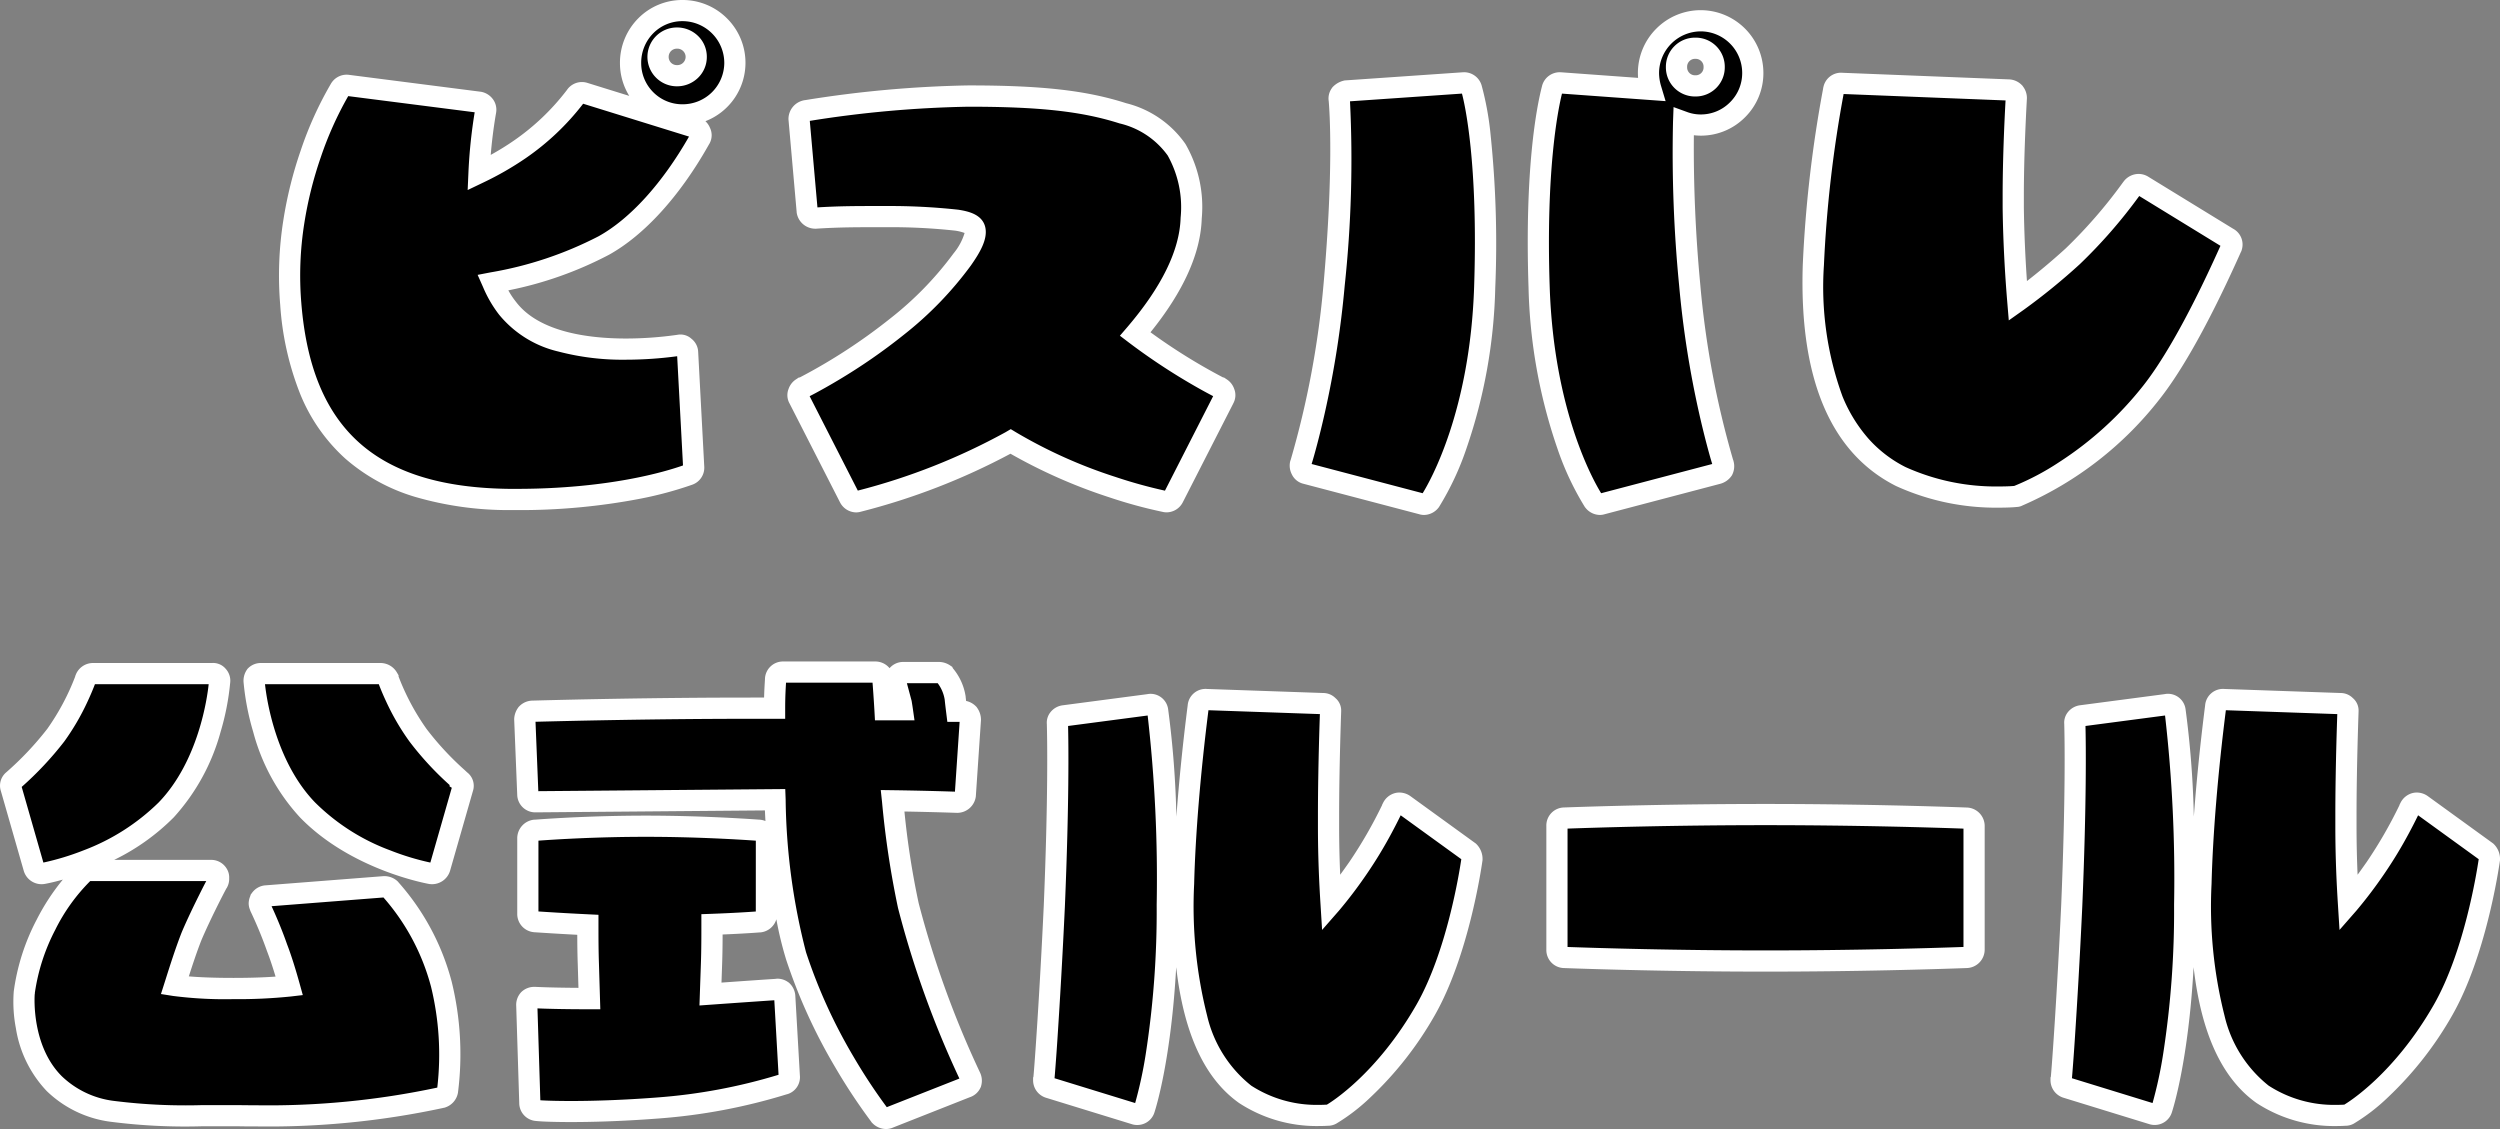
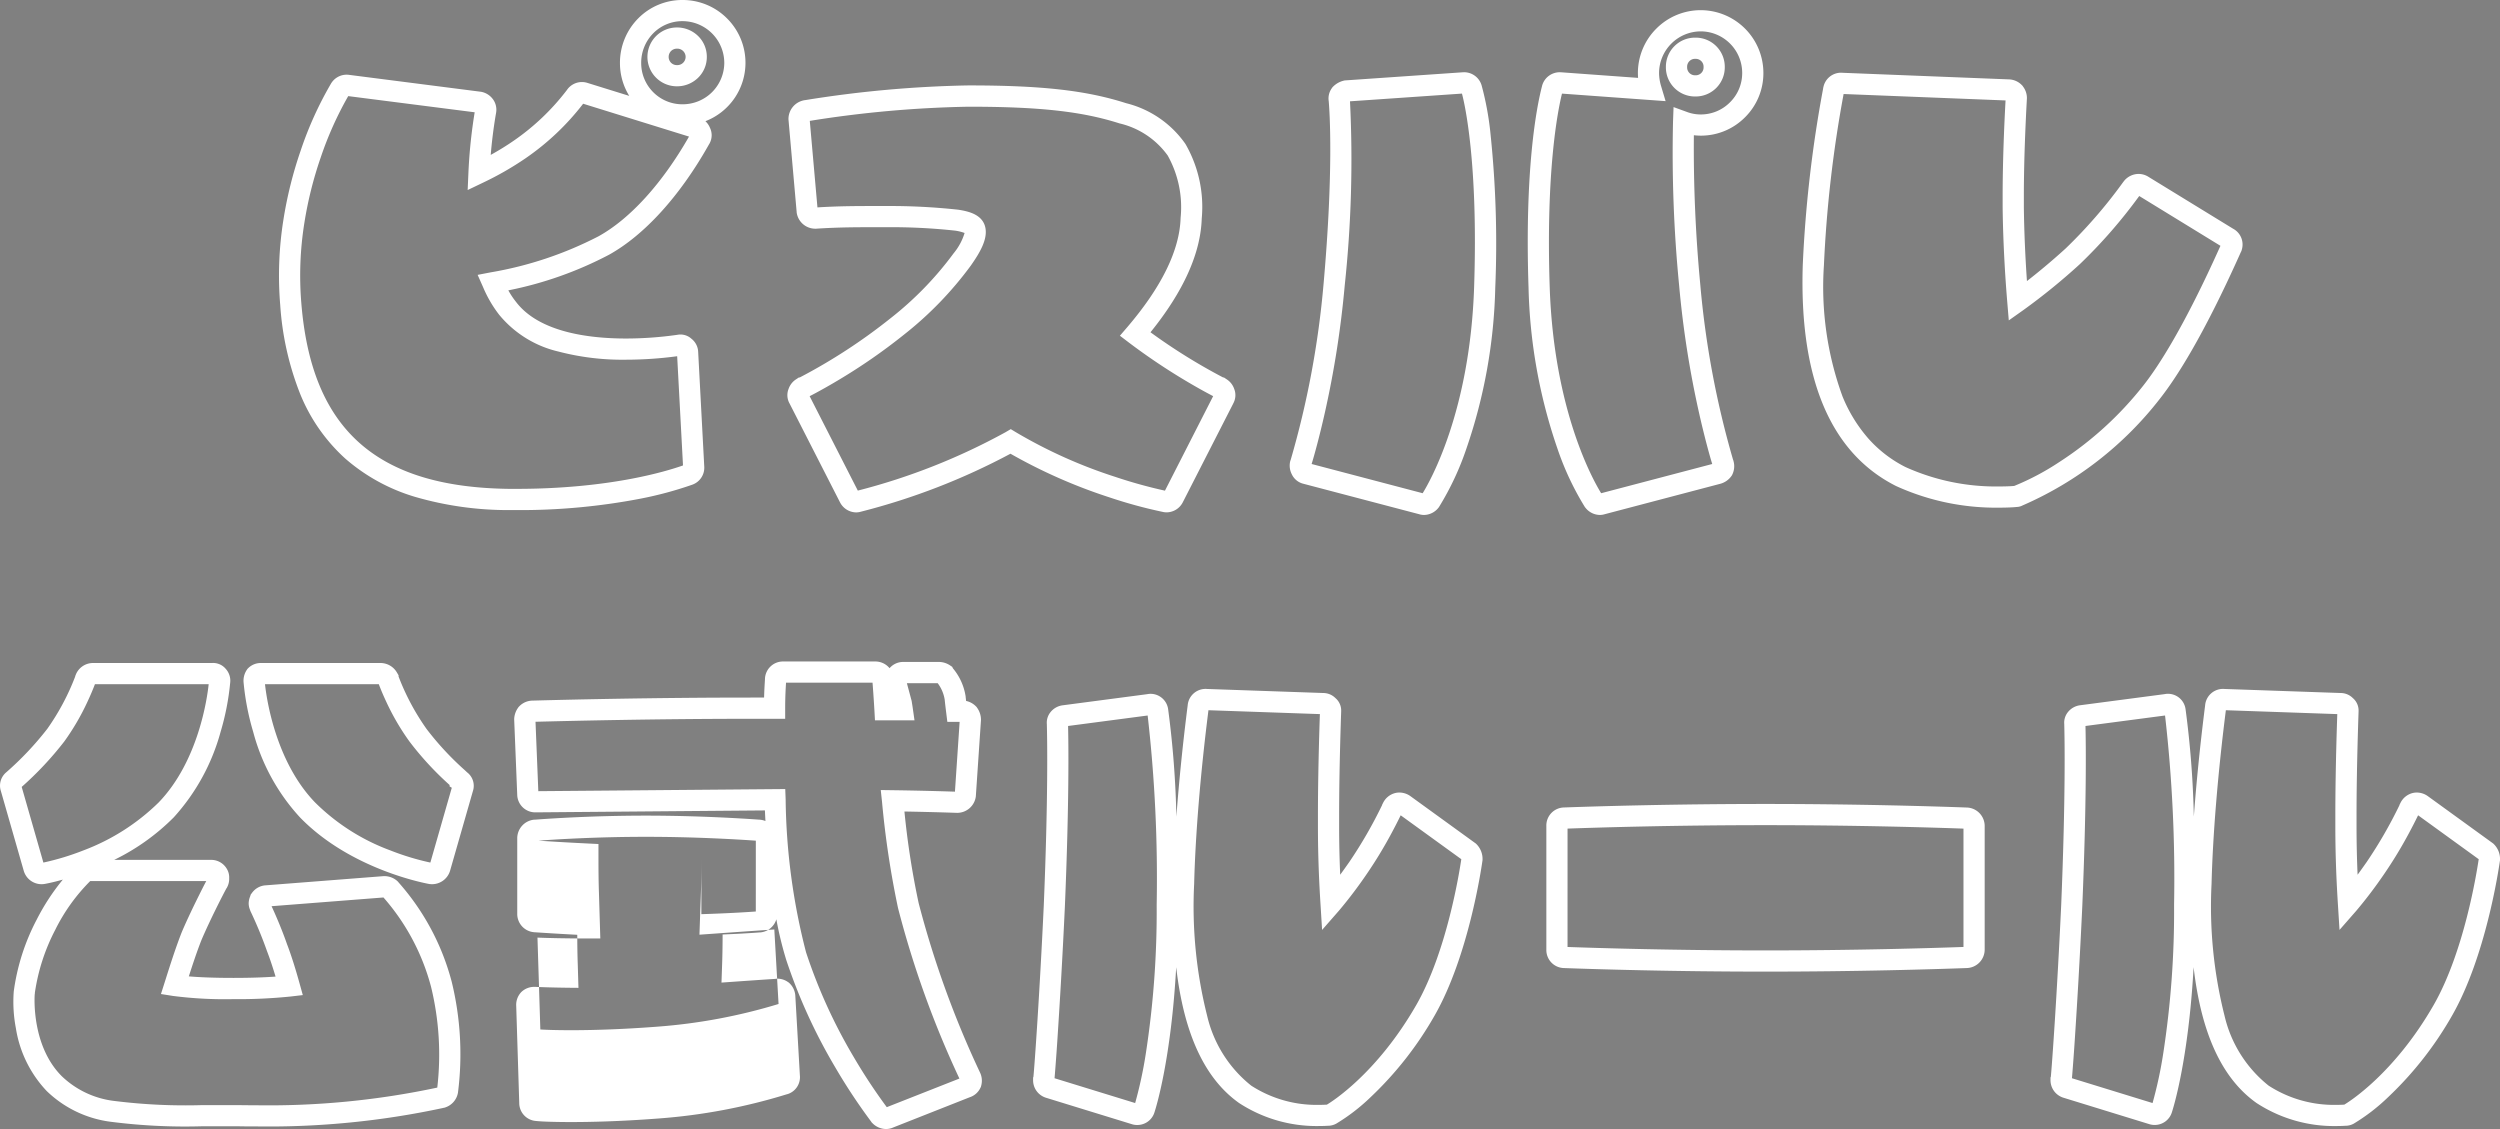
<svg xmlns="http://www.w3.org/2000/svg" width="235.895" height="106.531" viewBox="0 0 235.895 106.531">
  <rect x="0" y="0" width="235.895" height="106.531" fill="#808080" stroke="none" />
  <g transform="translate(4967.59 -4778.851)">
-     <path d="M-52.944-30.72l-10.512-3.264a.707.707,0,0,0-.816.288,22.713,22.713,0,0,1-5.28,5.04,28.188,28.188,0,0,1-3.84,2.208,47.158,47.158,0,0,1,.624-5.808.667.667,0,0,0-.1-.528.787.787,0,0,0-.528-.336L-85.776-34.7a.714.714,0,0,0-.72.336,36.037,36.037,0,0,0-4.656,20.3c1.008,12.432,7.584,18.288,20.64,18.432,10.752.1,16.656-2.256,16.944-2.352a.7.7,0,0,0,.432-.72l-.576-10.8A.663.663,0,0,0-54-10.032a.542.542,0,0,0-.528-.144c-.144,0-12,2.016-16.176-3.5a10.81,10.81,0,0,1-1.392-2.4,36.642,36.642,0,0,0,10.464-3.5c5.376-2.976,8.928-9.84,9.12-10.128a.612.612,0,0,0,0-.576A.645.645,0,0,0-52.944-30.72Zm-1.248-11.04a4.9,4.9,0,0,0-4.9,4.944,4.886,4.886,0,0,0,4.9,4.9,4.927,4.927,0,0,0,4.944-4.9A4.937,4.937,0,0,0-54.192-41.76Zm-.528,6.144A1.772,1.772,0,0,1-56.5-37.392a1.772,1.772,0,0,1,1.776-1.776A1.783,1.783,0,0,1-52.9-37.392,1.783,1.783,0,0,1-54.72-35.616Zm51.648,29.9a.766.766,0,0,0-.336-.432,54.343,54.343,0,0,1-8.064-5.088c3.408-3.984,5.184-7.68,5.28-10.944.192-5.472-1.728-8.448-6.432-9.888-3.744-1.2-7.824-1.632-14.592-1.632A108.82,108.82,0,0,0-42.576-32.3a.81.81,0,0,0-.624.768l.768,8.688a.776.776,0,0,0,.768.672c2.16-.144,3.984-.144,5.76-.144h.912a56.818,56.818,0,0,1,6.672.336c1.152.192,1.632.432,1.728.912.144.72-.528,1.824-1.2,2.784a32.56,32.56,0,0,1-6.144,6.336,52.4,52.4,0,0,1-8.976,5.808.766.766,0,0,0-.336.432.618.618,0,0,0,.048.576l4.752,9.312a.706.706,0,0,0,.816.384A60.959,60.959,0,0,0-23.232-1.1,50.635,50.635,0,0,0-8.688,4.56a.712.712,0,0,0,.816-.384L-3.12-5.136A.618.618,0,0,0-3.072-5.712ZM19.536-34.944l-11.088.768a1.144,1.144,0,0,0-.528.288.687.687,0,0,0-.144.528c0,.048.576,5.568-.48,17.472a85.877,85.877,0,0,1-3.168,16.9.826.826,0,0,0,.1.576.636.636,0,0,0,.432.336L15.6,4.8a.709.709,0,0,0,.768-.288c.192-.288,4.7-7.152,5.136-20.16s-1.152-18.528-1.248-18.768A.721.721,0,0,0,19.536-34.944ZM41.9-30.96a4.917,4.917,0,0,0,4.9-4.9A4.927,4.927,0,0,0,41.9-40.8a4.937,4.937,0,0,0-4.944,4.944,5.41,5.41,0,0,0,.24,1.536l-8.592-.624a.721.721,0,0,0-.72.528c-.048.24-1.68,5.76-1.248,18.768s4.944,19.872,5.136,20.16a.709.709,0,0,0,.768.288L43.488,1.92a.88.88,0,0,0,.48-.336.8.8,0,0,0,.048-.576,85.877,85.877,0,0,1-3.168-16.9,127.922,127.922,0,0,1-.576-15.36A4.674,4.674,0,0,0,41.9-30.96Zm-.528-7.248a1.742,1.742,0,0,1,1.776,1.776,1.742,1.742,0,0,1-1.776,1.776A1.742,1.742,0,0,1,39.6-36.432,1.742,1.742,0,0,1,41.376-38.208ZM91.632-20.3l-8.064-4.944a.744.744,0,0,0-.96.192,51.652,51.652,0,0,1-5.616,6.48,58.238,58.238,0,0,1-5.184,4.224c-.144-1.728-.384-5.04-.432-8.832V-24.24c0-4.56.288-9.216.288-9.264v-.048a.853.853,0,0,0-.192-.48.771.771,0,0,0-.528-.24L55.2-34.9a.69.69,0,0,0-.768.576,120.316,120.316,0,0,0-1.92,16.56C52.176-7.392,54.96-.72,60.768,2.208,65.424,4.56,71.376,4.128,71.616,4.08a.289.289,0,0,0,.192-.048A31.924,31.924,0,0,0,84.432-5.76c3.6-4.56,7.344-13.3,7.536-13.68A.7.7,0,0,0,91.632-20.3ZM-81.792,41.1a.838.838,0,0,0-.576-.192l-11.088.864a.732.732,0,0,0-.576.336,1.13,1.13,0,0,0-.1.384,1.221,1.221,0,0,0,.1.336,40.028,40.028,0,0,1,1.584,3.84c.48,1.248.912,2.736,1.152,3.6a45.68,45.68,0,0,1-5.28.24,39.014,39.014,0,0,1-5.52-.288c.336-1.056.96-3.072,1.584-4.656.96-2.256,2.448-5.088,2.5-5.136a.817.817,0,0,0,.048-.336.577.577,0,0,0-.1-.384.689.689,0,0,0-.624-.336H-110.16a.811.811,0,0,0-.48.144,17.913,17.913,0,0,0-3.6,4.944A19.15,19.15,0,0,0-116.3,50.9c-.048.24-.384,5.376,2.832,8.592,2.928,2.976,7.344,3.024,13.968,3.024h3.36c12.048.192,18.96-1.68,19.248-1.728a.783.783,0,0,0,.528-.624,27.551,27.551,0,0,0-.576-10.032A22.048,22.048,0,0,0-81.792,41.1Zm-32.784-1.44c.288-.048,7.1-1.3,11.664-6,4.416-4.56,5.04-11.808,5.04-12.1a.66.66,0,0,0-.192-.576.6.6,0,0,0-.528-.192h-11.232a.753.753,0,0,0-.672.432,22.681,22.681,0,0,1-2.832,5.376,30.835,30.835,0,0,1-4.032,4.272.644.644,0,0,0-.192.72l2.16,7.536A.747.747,0,0,0-114.576,39.664Zm39.408-8.784a32.019,32.019,0,0,1-3.984-4.272,22.681,22.681,0,0,1-2.832-5.376.813.813,0,0,0-.672-.432h-11.28a.722.722,0,0,0-.528.192.8.8,0,0,0-.144.576c0,.288.624,7.536,5.04,12.1,4.56,4.7,11.376,5.952,11.664,6a.78.78,0,0,0,.816-.528l2.16-7.536A.6.6,0,0,0-75.168,30.88Zm48.144,27.984A91.657,91.657,0,0,1-32.88,42.688,89.037,89.037,0,0,1-34.368,32.8c3.408.048,6.048.144,6.1.144a.776.776,0,0,0,.768-.672l.48-7.152a1.007,1.007,0,0,0-.192-.528.771.771,0,0,0-.528-.24h-.576c-.048-.384-.1-.816-.144-1.248a4.424,4.424,0,0,0-1.056-2.256A.926.926,0,0,0-30,20.7h-3.36a.684.684,0,0,0-.576.288.692.692,0,0,0-.144.624l.528,1.968s.048.288.1.624h-1.632c-.1-1.728-.192-2.832-.192-2.88a.7.7,0,0,0-.72-.672h-8.688a.7.7,0,0,0-.72.672c0,.192-.1,1.2-.1,2.736h-2.208c-10.944,0-20.544.288-20.64.288a.771.771,0,0,0-.528.24,1.007,1.007,0,0,0-.192.528l.288,7.1a.7.7,0,0,0,.72.672l22.608-.192c.192,5.04.72,10.656,1.968,14.688a54.224,54.224,0,0,0,7.92,15.12.749.749,0,0,0,.864.192l7.3-2.88a.681.681,0,0,0,.432-.384A.8.8,0,0,0-27.024,58.864Zm-17.76-8.112a.687.687,0,0,0-.528-.144c-.048,0-2.88.192-6.24.432l.1-2.784c.048-1.344.048-2.64.048-3.792,2.688-.1,4.464-.24,4.464-.24a.73.73,0,0,0,.672-.72V36.3a.73.73,0,0,0-.672-.72c-.048,0-4.9-.384-10.7-.384s-10.416.384-10.464.384a.766.766,0,0,0-.672.72v7.2a.73.73,0,0,0,.672.72c.048,0,2.016.144,4.992.288,0,1.152,0,2.4.048,3.744l.1,3.216c-3.456,0-5.136-.1-5.136-.1a.765.765,0,0,0-.576.192.765.765,0,0,0-.192.576l.288,9.216a.686.686,0,0,0,.672.672,80.785,80.785,0,0,0,11.424-.24,52.949,52.949,0,0,0,11.9-2.256.665.665,0,0,0,.48-.72l-.432-7.536A.771.771,0,0,0-44.784,50.752Zm34.608-27.024-8.016,1.056a.683.683,0,0,0-.624.72c0,.1.192,5.568-.288,17.184-.432,9.264-.96,16.368-1.008,16.464a.721.721,0,0,0,.528.72l8.112,2.5a.708.708,0,0,0,.864-.48c.1-.288,2.16-6.72,2.16-19.3S-9.312,24.544-9.36,24.3A.677.677,0,0,0-10.176,23.728ZM20.016,37.6l-6.1-4.416a.72.72,0,0,0-1.1.24,41.849,41.849,0,0,1-3.264,5.712c-1.008,1.44-1.872,2.592-2.544,3.36-.1-1.536-.24-4.08-.24-7.344V34.144c0-4.656.192-9.7.192-9.792a.557.557,0,0,0-.192-.48.667.667,0,0,0-.48-.24l-11.04-.384a.7.7,0,0,0-.768.576c0,.1-1.2,8.832-1.392,16.8C-7.152,51.04-5.232,57.568-1.1,60.5a12.88,12.88,0,0,0,7.872,1.968.682.682,0,0,0,.288-.1c.192-.1,4.9-2.88,8.88-9.84C19.1,46.96,20.256,38.656,20.3,38.32A.977.977,0,0,0,20.016,37.6ZM66.96,34.432c-.1,0-8.448-.336-18.96-.336-10.56,0-18.912.336-19.008.336a.7.7,0,0,0-.672.72V46.864a.7.7,0,0,0,.672.72c.1,0,8.448.336,19.008.336,10.512,0,18.864-.336,18.96-.336a.738.738,0,0,0,.72-.72V35.152A.738.738,0,0,0,66.96,34.432Zm18.864-10.7-8.016,1.056a.683.683,0,0,0-.624.72c0,.1.192,5.568-.288,17.184-.432,9.264-.96,16.368-1.008,16.464a.721.721,0,0,0,.528.72l8.112,2.5a.708.708,0,0,0,.864-.48c.1-.288,2.16-6.72,2.16-19.3S86.688,24.544,86.64,24.3A.677.677,0,0,0,85.824,23.728ZM116.016,37.6l-6.1-4.416a.72.72,0,0,0-1.1.24,41.848,41.848,0,0,1-3.264,5.712c-1.008,1.44-1.872,2.592-2.544,3.36-.1-1.536-.24-4.08-.24-7.344V34.144c0-4.656.192-9.7.192-9.792a.557.557,0,0,0-.192-.48.667.667,0,0,0-.48-.24l-11.04-.384a.7.7,0,0,0-.768.576c0,.1-1.2,8.832-1.392,16.8C88.848,51.04,90.768,57.568,94.9,60.5a12.88,12.88,0,0,0,7.872,1.968.682.682,0,0,0,.288-.1c.192-.1,4.9-2.88,8.88-9.84,3.168-5.568,4.32-13.872,4.368-14.208A.977.977,0,0,0,116.016,37.6Z" transform="translate(-4849 4821.611)" />
-     <path d="M-54.192-42.76a5.907,5.907,0,0,1,4.205,1.739,5.907,5.907,0,0,1,1.739,4.205,5.907,5.907,0,0,1-3.78,5.492,1.785,1.785,0,0,1,.43.628,1.607,1.607,0,0,1-.019,1.431l-.028.056-.026.039c-.017.029-.045.078-.083.146-2.714,4.8-6.05,8.464-9.393,10.314a35.078,35.078,0,0,1-9.478,3.348,7.651,7.651,0,0,0,.7,1.056l.017.021c2.168,2.865,6.849,3.467,10.394,3.467a34.533,34.533,0,0,0,4.721-.333l.1-.014a1.585,1.585,0,0,1,.309-.031,1.533,1.533,0,0,1,1.038.4,1.654,1.654,0,0,1,.635,1.253L-52.136,1.3a1.7,1.7,0,0,1-1.111,1.667h0l-.053.019A34.635,34.635,0,0,1-58.143,4.29a59.969,59.969,0,0,1-11.73,1.081l-.648,0A31.435,31.435,0,0,1-79.4,4.131,17.667,17.667,0,0,1-86.016.506a16.662,16.662,0,0,1-4.244-6.08,27.657,27.657,0,0,1-1.889-8.41,33.515,33.515,0,0,1,.3-8.031,38.228,38.228,0,0,1,1.632-6.541,33.734,33.734,0,0,1,2.871-6.335,1.719,1.719,0,0,1,1.461-.822,1.682,1.682,0,0,1,.253.019L-73.2-34.1a1.779,1.779,0,0,1,1.132.717l.032.045a1.669,1.669,0,0,1,.248,1.265c0,.031-.011.067-.019.112-.24,1.416-.388,2.724-.479,3.818.76-.421,1.483-.867,2.162-1.335a22.015,22.015,0,0,0,5.025-4.786,1.713,1.713,0,0,1,1.417-.755,1.7,1.7,0,0,1,.526.083l3.941,1.224a5.874,5.874,0,0,1-.877-3.1,5.939,5.939,0,0,1,1.71-4.2A5.835,5.835,0,0,1-54.192-42.76Zm0,9.84a3.925,3.925,0,0,0,3.944-3.9,3.948,3.948,0,0,0-3.944-3.944,3.849,3.849,0,0,0-2.762,1.148,3.951,3.951,0,0,0-1.134,2.8,3.879,3.879,0,0,0,1.132,2.751A3.867,3.867,0,0,0-54.192-32.92Zm-19.6.756-11.94-1.527A32.629,32.629,0,0,0-88.328-27.9a36.228,36.228,0,0,0-1.547,6.2,31.516,31.516,0,0,0-.281,7.556v.005c.487,6,2.276,10.308,5.471,13.159S-76.84,3.3-70.5,3.368l.628,0c8.689,0,14.066-1.622,15.728-2.21l-.55-10.305a36.573,36.573,0,0,1-4.818.328A23.848,23.848,0,0,1-65.9-9.589a10.251,10.251,0,0,1-5.594-3.476,11.586,11.586,0,0,1-1.517-2.609l-.511-1.15,1.235-.238a34.794,34.794,0,0,0,10.169-3.4c2.993-1.657,6.023-5,8.542-9.41l-9.989-3.1a23.985,23.985,0,0,1-5.423,5.139,29.242,29.242,0,0,1-3.974,2.285l-1.5.719.073-1.666A48.177,48.177,0,0,1-73.8-32.164ZM41.9-41.8a5.927,5.927,0,0,1,5.9,5.944,5.853,5.853,0,0,1-1.733,4.163A5.853,5.853,0,0,1,41.9-29.96,5.843,5.843,0,0,1,41.239-30a136.442,136.442,0,0,0,.6,14.022,85.923,85.923,0,0,0,3.1,16.6l.018.037.027.106a1.787,1.787,0,0,1-.124,1.266l-.028.056-.035.052a1.886,1.886,0,0,1-1.06.749L32.822,5.761a1.577,1.577,0,0,1-.461.069A1.762,1.762,0,0,1,31,5.137L30.968,5.1l-.024-.036A26.858,26.858,0,0,1,28.356-.462a50.017,50.017,0,0,1-2.716-15.153c-.372-11.21.754-16.992,1.256-18.958l.013-.053.005-.026.011-.039a1.727,1.727,0,0,1,1.682-1.253h.036l7.334.533q-.018-.225-.018-.445A5.907,5.907,0,0,1,37.7-40.061,5.907,5.907,0,0,1,41.9-41.8Zm0,9.84a3.866,3.866,0,0,0,2.749-1.147A3.866,3.866,0,0,0,45.8-35.856,3.925,3.925,0,0,0,41.9-39.8a3.948,3.948,0,0,0-3.944,3.944,4.432,4.432,0,0,0,.2,1.249l.417,1.39-9.778-.71c-.411,1.679-1.52,7.338-1.158,18.246.389,11.7,4.134,18.295,4.855,19.46L42.972,1.022c-.251-.808-.745-2.612-1.227-4.75A92.494,92.494,0,0,1,39.852-15.8a128.878,128.878,0,0,1-.579-15.483l.05-1.373,1.291.47A3.663,3.663,0,0,0,41.9-31.96ZM-54.72-40.168a2.841,2.841,0,0,1,1.984.79,2.733,2.733,0,0,1,.84,1.986,2.733,2.733,0,0,1-.84,1.986,2.841,2.841,0,0,1-1.984.79A2.779,2.779,0,0,1-57.5-37.392,2.779,2.779,0,0,1-54.72-40.168Zm0,3.552a.783.783,0,0,0,.824-.776.783.783,0,0,0-.824-.776.768.768,0,0,0-.776.776A.768.768,0,0,0-54.72-36.616Zm96.1-2.592a2.746,2.746,0,0,1,2.776,2.776,2.746,2.746,0,0,1-2.776,2.776A2.746,2.746,0,0,1,38.6-36.432,2.746,2.746,0,0,1,41.376-39.208Zm0,3.552a.742.742,0,0,0,.776-.776.742.742,0,0,0-.776-.776.742.742,0,0,0-.776.776A.742.742,0,0,0,41.376-35.656ZM19.5-35.944h.035a1.727,1.727,0,0,1,1.674,1.229,28.23,28.23,0,0,1,.861,4.779A99.485,99.485,0,0,1,22.5-15.615,50.017,50.017,0,0,1,19.788-.462,26.858,26.858,0,0,1,17.2,5.067l-.024.036-.027.034a1.762,1.762,0,0,1-1.365.693,1.577,1.577,0,0,1-.461-.069L4.4,2.888a1.628,1.628,0,0,1-1.1-.9,1.783,1.783,0,0,1-.15-1.22L3.184.659,3.2.622a85.919,85.919,0,0,0,3.1-16.6c.949-10.7.575-16.2.485-17.243a1.651,1.651,0,0,1,.3-1.225l.055-.082.07-.07a2.129,2.129,0,0,1,.993-.551l.085-.021ZM15.65,3.779c.721-1.166,4.466-7.759,4.855-19.46.392-11.8-.9-17.316-1.147-18.248L8.793-33.2a111.778,111.778,0,0,1-.5,17.4A92.486,92.486,0,0,1,6.4-3.728C5.918-1.591,5.424.214,5.172,1.022ZM55.1-35.9c.056,0,.113,0,.169.008l15.7.622a1.776,1.776,0,0,1,1.211.533l.07.07.055.082a1.79,1.79,0,0,1,.36,1.035v.048c0,.033,0,.035-.009.185-.1,1.857-.279,5.5-.279,9.079v1.05c.033,2.611.159,5.035.291,6.949.934-.725,2.213-1.767,3.652-3.076a46.267,46.267,0,0,0,5.382-6.2c.092-.123.126-.169.161-.208a1.773,1.773,0,0,1,1.339-.625,1.743,1.743,0,0,1,.863.232l.027.016,8.017,4.915a1.691,1.691,0,0,1,.822,2.02l-.026.089-.042.083c-.014.03-.078.172-.146.323-3.461,7.715-5.989,11.616-7.5,13.53A33.126,33.126,0,0,1,72.268,4.926a1.291,1.291,0,0,1-.577.152c-.288.033-.894.063-1.589.063A22.74,22.74,0,0,1,60.317,3.1c-6.19-3.121-9.153-10.15-8.8-20.893a118.908,118.908,0,0,1,1.907-16.546l.013-.069v-.035l.03-.119A1.7,1.7,0,0,1,55.1-35.9ZM70.65-33.283l-15.28-.606A116.631,116.631,0,0,0,53.512-17.73,30.165,30.165,0,0,0,55.26-5.369a14.056,14.056,0,0,0,2.466,4.013,11.77,11.77,0,0,0,3.492,2.671A20.728,20.728,0,0,0,70.1,3.141c.759,0,1.242-.037,1.347-.048l.039-.009a24.059,24.059,0,0,0,4.2-2.223,32.641,32.641,0,0,0,7.96-7.238c1.444-1.829,3.87-5.585,7.247-13.113l.034-.075-7.663-4.7a48.063,48.063,0,0,1-5.6,6.425,58.886,58.886,0,0,1-5.28,4.3l-1.429,1.012-.145-1.745c-.174-2.083-.39-5.318-.435-8.9V-24.24C70.376-27.77,70.544-31.364,70.65-33.283ZM-27.219-34.7h0c6.946,0,11.122.47,14.891,1.678a9.664,9.664,0,0,1,5.591,3.842,11.875,11.875,0,0,1,1.541,7.034c-.1,3.28-1.724,6.889-4.836,10.739A54.951,54.951,0,0,0-3.178-7.144h.073l.252.168a1.757,1.757,0,0,1,.722.919,1.6,1.6,0,0,1-.094,1.368l0,.007L-6.981,4.629a1.734,1.734,0,0,1-1.53.956A1.645,1.645,0,0,1-8.9,5.537,44.628,44.628,0,0,1-13.9,4.172,50.01,50.01,0,0,1-23.243.052,62.6,62.6,0,0,1-37.361,5.523h0a1.569,1.569,0,0,1-.45.066,1.737,1.737,0,0,1-1.5-.917l-.023-.042-4.756-9.319a1.6,1.6,0,0,1-.094-1.368,1.757,1.757,0,0,1,.722-.919l.252-.168h.081a53.236,53.236,0,0,0,8.568-5.585,31.493,31.493,0,0,0,5.948-6.123l.007-.009a5.526,5.526,0,0,0,1.034-1.915A4.251,4.251,0,0,0-28.484-21a56.245,56.245,0,0,0-6.508-.322H-35.9c-1.754,0-3.567,0-5.693.142l-.067,0a1.774,1.774,0,0,1-1.76-1.548l0-.036-.772-8.732v-.044a1.8,1.8,0,0,1,1.381-1.738l.119-.03h.046l.054-.009A107.983,107.983,0,0,1-27.222-34.7Zm23.1,29.32c-.125-.064-.278-.146-.472-.25-.4-.213-1.044-.568-1.861-1.049a58.675,58.675,0,0,1-5.624-3.762l-.842-.641.688-.8c3.255-3.805,4.951-7.278,5.04-10.323v-.006a10,10,0,0,0-1.219-5.876,7.774,7.774,0,0,0-4.506-3.02l-.012,0c-3.557-1.14-7.562-1.584-14.285-1.584A105.756,105.756,0,0,0-42.18-31.354l.722,8.163c2.075-.129,3.843-.129,5.554-.129h.912a59.452,59.452,0,0,1,6.841.35c.792.132,2.275.379,2.54,1.7.22,1.1-.523,2.355-1.359,3.55A33.513,33.513,0,0,1-33.3-11.177a54.311,54.311,0,0,1-6.209,4.3c-.915.547-1.654.953-2.112,1.2-.241.129-.427.227-.574.3l4.547,8.909a59.617,59.617,0,0,0,13.921-5.5l.512-.3.506.306a46.193,46.193,0,0,0,9.357,4.2,46.125,46.125,0,0,0,4.685,1.3ZM-44.688,19.656H-36a1.736,1.736,0,0,1,1.347.633A1.679,1.679,0,0,1-33.36,19.7H-30a1.911,1.911,0,0,1,1.035.312l.221.147.071.143a5.394,5.394,0,0,1,1.192,2.613l.007.037,0,.037.044.391a1.821,1.821,0,0,1,.918.5l.07.07.055.082a1.948,1.948,0,0,1,.36,1.083l0,.067-.486,7.209a1.774,1.774,0,0,1-1.76,1.548l-.191-.006c-1.6-.052-3.2-.092-4.786-.121a77.547,77.547,0,0,0,1.342,8.64A91.492,91.492,0,0,0-26.128,58.42a1.787,1.787,0,0,1,.122,1.262l-.027.107-.049.1a1.681,1.681,0,0,1-1.005.885L-34.3,63.622a1.626,1.626,0,0,1-.686.15,1.816,1.816,0,0,1-1.284-.553l-.07-.07-.05-.076-.091-.123a55.019,55.019,0,0,1-3.308-5.018A51.854,51.854,0,0,1-44.44,47.7l0-.011a33.452,33.452,0,0,1-.895-3.708,1.74,1.74,0,0,1-1.482,1.236l-.043,0c-.064.005-1.415.114-3.546.2,0,.9-.012,1.87-.048,2.866l-.058,1.672c1.932-.137,4.464-.313,5.071-.349a1.443,1.443,0,0,1,.237-.02,1.735,1.735,0,0,1,.977.325l.082.055.07.07a1.778,1.778,0,0,1,.532,1.2l.428,7.474a1.673,1.673,0,0,1-1.2,1.779l-.014,0-.1.03a54.5,54.5,0,0,1-11.992,2.257c-3.642.28-6.519.339-8.291.339-1.252,0-2.708-.034-3.27-.1a1.7,1.7,0,0,1-1.612-1.652l-.288-9.235a1.742,1.742,0,0,1,.485-1.283,1.742,1.742,0,0,1,1.283-.485l.057,0c.015,0,1.358.075,4.049.091l-.065-2.183c-.035-.992-.045-1.942-.048-2.823-1.9-.1-3.259-.189-3.817-.226l-.2-.013h-.037l-.062-.008A1.726,1.726,0,0,1-69.784,43.5V36.3a1.769,1.769,0,0,1,1.548-1.712l.062-.008h.029l.064,0c1.525-.114,5.595-.379,10.433-.379s9.07.265,10.665.379l.07.005h.03l.062.008a1.862,1.862,0,0,1,.456.116q-.027-.492-.05-1l-21.65.184a1.7,1.7,0,0,1-1.72-1.647l-.288-7.129a1.948,1.948,0,0,1,.36-1.083l.055-.082.07-.07a1.773,1.773,0,0,1,1.225-.533l.212-.006c3.132-.085,11.394-.282,20.438-.282h1.221c.018-.663.049-1.168.068-1.485.006-.1.014-.222.014-.255A1.7,1.7,0,0,1-44.688,19.656Zm8.429,2h-8.165l0,.046c-.027.44-.078,1.258-.078,2.362v1h-3.208c-8.987,0-17.2.2-20.35.281l.265,6.549,23.3-.2.037.97a60.139,60.139,0,0,0,1.923,14.426,49.863,49.863,0,0,0,4.466,9.83,53.066,53.066,0,0,0,3.154,4.79l6.852-2.7a91.929,91.929,0,0,1-5.792-16.094,86.47,86.47,0,0,1-1.508-10.006l-.121-1.123,1.13.016c1.932.027,3.906.073,5.87.137l.442-6.585H-29.2l-.109-.876c-.047-.379-.1-.807-.141-1.223a3.513,3.513,0,0,0-.659-1.549h-2.908l.447,1.668.008.048c0,.012.05.3.1.647l.163,1.141h-3.731l-.052-.945C-36.157,23-36.226,22.078-36.259,21.656ZM-47.272,36.564c-1.675-.117-5.745-.364-10.376-.364s-8.53.245-10.136.363v6.68c.657.044,2.352.156,4.712.27l.952.046v.953c0,1.171,0,2.382.047,3.708v.006l.127,4.246h-1.03c-2.664,0-4.272-.056-4.9-.083l.271,8.67c.39.026,1.39.069,2.891.069,1.737,0,4.559-.058,8.137-.333a52.56,52.56,0,0,0,11.45-2.141l-.4-7.031c-.773.051-3.154.214-5.955.414l-1.109.079.134-3.9c.047-1.327.047-2.618.047-3.758V43.5l.964-.034c2.063-.074,3.6-.177,4.172-.219ZM-109.824,19.8h11.232a1.553,1.553,0,0,1,1.3.549,1.66,1.66,0,0,1,.418,1.346,24.089,24.089,0,0,1-.9,4.6,19.7,19.7,0,0,1-4.417,8.065,20.67,20.67,0,0,1-5.625,4.016h9.131a1.7,1.7,0,0,1,1.487.829,1.551,1.551,0,0,1,.233.891,1.7,1.7,0,0,1-.154.783l-.073.145-.023.023c-.291.53-1.546,2.967-2.369,4.9-.428,1.088-.853,2.373-1.189,3.422.88.074,2.233.144,4.2.144,1.508,0,2.86-.042,3.984-.124-.274-.913-.542-1.714-.79-2.357l-.011-.03a39.378,39.378,0,0,0-1.539-3.732l-.029-.059-.021-.062c-.01-.029-.019-.055-.028-.079a1.606,1.606,0,0,1-.119-.573A1.78,1.78,0,0,1-95,41.859c.007-.02.015-.041.022-.064l.051-.154.1-.13a1.719,1.719,0,0,1,1.328-.735l11.1-.865h.039a1.818,1.818,0,0,1,1.283.485l.05.05.03.04.057.065a22.862,22.862,0,0,1,4.975,9.338,28.78,28.78,0,0,1,.587,10.46,1.788,1.788,0,0,1-1.194,1.384l-.074.025-.062.01-.126.029a78.19,78.19,0,0,1-17.577,1.729c-.572,0-1.156,0-1.734-.014H-99.5a55.005,55.005,0,0,1-8.535-.41,10.624,10.624,0,0,1-6.14-2.907h0a11.109,11.109,0,0,1-2.917-5.94,13.2,13.2,0,0,1-.2-3.469,20.391,20.391,0,0,1,2.169-6.78,20.685,20.685,0,0,1,2.463-3.769c-1.056.3-1.724.411-1.746.414l-.04.006a1.789,1.789,0,0,1-.222.014,1.751,1.751,0,0,1-1.68-1.259l-2.155-7.519a1.637,1.637,0,0,1,.5-1.777l.035-.031a29.37,29.37,0,0,0,3.84-4.073,22.3,22.3,0,0,0,2.634-4.94v-.031l.072-.179A1.749,1.749,0,0,1-109.824,19.8Zm10.929,2h-10.738c-.033.089-.075.2-.126.324-.117.294-.313.765-.581,1.338a22.571,22.571,0,0,1-2.184,3.741,31.226,31.226,0,0,1-4.019,4.289l2.046,7.138a24.3,24.3,0,0,0,3.786-1.151,20.35,20.35,0,0,0,7.081-4.511C-99.872,29.087-99.035,23.1-98.9,21.8Zm-.233,18.576h-10.95a17.452,17.452,0,0,0-3.272,4.545l0,.005a18.584,18.584,0,0,0-1.951,6V51l-.013.064c-.021.273-.3,4.868,2.552,7.722l.006.006a8.622,8.622,0,0,0,5.05,2.343,53.762,53.762,0,0,0,8.205.382h3.376c.57.009,1.145.014,1.709.014a76.281,76.281,0,0,0,17.087-1.668,27.014,27.014,0,0,0-.584-9.493,20.808,20.808,0,0,0-4.494-8.446l-10.559.823c.29.624.911,2.015,1.46,3.587.373.972.769,2.208,1.176,3.676l.312,1.124-1.159.136a48.8,48.8,0,0,1-5.4.247,38.522,38.522,0,0,1-5.676-.3l-1.15-.182.353-1.109.114-.359c.367-1.159.921-2.91,1.493-4.36l.01-.025c.52-1.222,1.166-2.551,1.616-3.452C-99.5,41.086-99.28,40.662-99.128,40.376ZM-93.936,19.8h11.28a1.8,1.8,0,0,1,1.53.917l.143.238v.116a22.31,22.31,0,0,0,2.636,4.943l.006.009a27.614,27.614,0,0,0,3.59,3.873c.082.075.157.144.225.212a1.6,1.6,0,0,1,.556,1.785l-2.155,7.52a1.78,1.78,0,0,1-1.69,1.259,1.622,1.622,0,0,1-.229-.016l-.023,0c-.073-.012-7.355-1.275-12.218-6.29A19.135,19.135,0,0,1-94.7,26.295a24.1,24.1,0,0,1-.9-4.6,1.854,1.854,0,0,1,.306-1.259l.055-.082.07-.07A1.693,1.693,0,0,1-93.936,19.8Zm11.09,2H-93.585c.139,1.3.977,7.287,4.735,11.168a19.835,19.835,0,0,0,7.081,4.511,24.3,24.3,0,0,0,3.786,1.151l2.023-7.059-.208-.125V31.31A29.193,29.193,0,0,1-79.959,27.2a22.581,22.581,0,0,1-2.181-3.737c-.268-.572-.464-1.043-.581-1.338C-82.772,22-82.813,21.889-82.846,21.8Zm78.01.443c.051,0,.1,0,.154.007l10.991.382a1.632,1.632,0,0,1,1.114.481,1.536,1.536,0,0,1,.537,1.239c0,.027,0,.044-.009.293-.151,4.5-.183,7.649-.183,9.5v1.008c0,1.753.041,3.3.1,4.626q.407-.558.868-1.216a42.255,42.255,0,0,0,3.083-5.35v-.025l.106-.211a1.757,1.757,0,0,1,1.132-.907,1.626,1.626,0,0,1,.394-.048,1.8,1.8,0,0,1,1.066.357l6.154,4.458.056.056A1.974,1.974,0,0,1,21.3,38.32v.071l-.012.084c-.129.909-1.351,9.036-4.487,14.548a33.1,33.1,0,0,1-6.05,7.732A18.137,18.137,0,0,1,7.5,63.262a1.606,1.606,0,0,1-.713.2l-.044,0c-.149.009-.46.028-.9.028A13.372,13.372,0,0,1-1.68,61.314c-3.237-2.3-5.2-6.517-5.927-12.811-.48,8.663-1.891,13.206-2.042,13.67a1.69,1.69,0,0,1-1.644,1.219,1.652,1.652,0,0,1-.454-.063l-.019-.006-8.1-2.493a1.727,1.727,0,0,1-1.243-1.679v-.236l.03-.061c.109-1.09.587-7.816.979-16.211.42-10.164.327-15.621.289-17.051v-.022a1.578,1.578,0,0,1,.327-1.11,1.755,1.755,0,0,1,1.165-.669h0l7.973-1.05a1.622,1.622,0,0,1,.325-.033,1.677,1.677,0,0,1,1.656,1.462A91.137,91.137,0,0,1-7.589,34.3c.237-3.214.588-6.712,1.037-10.275.015-.119.026-.2.032-.255v-.017l.01-.07A1.693,1.693,0,0,1-4.836,22.243ZM5.951,24.621l-10.516-.366,0,.02C-5.325,30.287-5.8,36.1-5.912,40.648A42.145,42.145,0,0,0-4.686,53.087,11.847,11.847,0,0,0-.525,59.68,11.362,11.362,0,0,0,5.85,61.494c.363,0,.627-.015.762-.023.342-.2,4.7-2.876,8.457-9.44,2.847-5,4.035-12.417,4.227-13.719L13.576,34.17l-.124.252c-.148.3-.393.786-.722,1.4a41.049,41.049,0,0,1-2.359,3.891,42.57,42.57,0,0,1-2.611,3.446l-1.6,1.828L6.01,42.558c-.113-1.8-.242-4.273-.242-7.406V34.144C5.768,32.285,5.8,29.126,5.951,24.621Zm-17.43,36.7a39.834,39.834,0,0,0,1-4.633A87.947,87.947,0,0,0-9.448,42.592,135.132,135.132,0,0,0-10.3,24.753l-7.508.989c.041,1.713.11,7.186-.3,16.987v.005c-.234,5.026-.482,9.13-.649,11.688C-18.841,55.76-18.928,57-19,57.918c-.038.5-.064.835-.086,1.062ZM91.164,22.243c.051,0,.1,0,.154.007l10.991.382a1.632,1.632,0,0,1,1.114.481,1.536,1.536,0,0,1,.537,1.239c0,.027,0,.044-.009.293-.151,4.5-.183,7.649-.183,9.5v1.008c0,1.753.041,3.3.1,4.626q.407-.558.868-1.216a42.254,42.254,0,0,0,3.083-5.35v-.025l.106-.211a1.757,1.757,0,0,1,1.132-.907,1.626,1.626,0,0,1,.394-.048,1.8,1.8,0,0,1,1.066.357l6.154,4.458.056.056a1.974,1.974,0,0,1,.581,1.427v.071l-.012.084c-.129.909-1.351,9.036-4.487,14.548a33.1,33.1,0,0,1-6.05,7.732,18.137,18.137,0,0,1-3.252,2.508,1.606,1.606,0,0,1-.713.2l-.044,0c-.149.009-.46.028-.9.028a13.372,13.372,0,0,1-7.529-2.181c-3.237-2.3-5.2-6.517-5.927-12.811-.48,8.663-1.891,13.206-2.042,13.67a1.69,1.69,0,0,1-1.644,1.219,1.652,1.652,0,0,1-.454-.063l-.019-.006-8.1-2.493a1.727,1.727,0,0,1-1.243-1.679v-.236l.03-.061c.109-1.09.587-7.816.979-16.211.42-10.164.327-15.621.289-17.051v-.022a1.578,1.578,0,0,1,.327-1.11,1.755,1.755,0,0,1,1.165-.669h0l7.973-1.05a1.622,1.622,0,0,1,.325-.033,1.677,1.677,0,0,1,1.656,1.462,91.145,91.145,0,0,1,.78,10.129c.237-3.214.588-6.712,1.037-10.275.015-.119.026-.2.032-.255v-.017l.01-.07A1.693,1.693,0,0,1,91.164,22.243Zm10.787,2.378-10.516-.366,0,.02C90.675,30.287,90.2,36.1,90.088,40.648a42.145,42.145,0,0,0,1.226,12.439,11.847,11.847,0,0,0,4.161,6.593,11.362,11.362,0,0,0,6.375,1.814c.363,0,.627-.015.762-.023.342-.2,4.7-2.876,8.457-9.44,2.847-5,4.035-12.417,4.227-13.719l-5.718-4.143-.124.252c-.148.3-.393.786-.722,1.4a41.048,41.048,0,0,1-2.359,3.891,42.567,42.567,0,0,1-2.611,3.446l-1.6,1.828-.152-2.424c-.113-1.8-.242-4.273-.242-7.406V34.144C101.768,32.285,101.8,29.126,101.951,24.621Zm-17.43,36.7a39.834,39.834,0,0,0,1-4.633,87.947,87.947,0,0,0,1.031-14.094A135.132,135.132,0,0,0,85.7,24.753l-7.508.989c.041,1.713.11,7.186-.3,16.987v.005c-.234,5.026-.482,9.13-.649,11.688C77.159,55.76,77.072,57,77,57.918c-.038.5-.064.835-.086,1.062ZM48,33.1c8.676,0,16.028.23,18.786.329l.188.007a1.743,1.743,0,0,1,1.706,1.72V46.864a1.743,1.743,0,0,1-1.706,1.72l-.188.007c-2.758.1-10.11.329-18.786.329-8.718,0-16.076-.23-18.835-.329l-.187-.007a1.7,1.7,0,0,1-1.658-1.72V35.152a1.7,1.7,0,0,1,1.658-1.72l.187-.007C31.924,33.326,39.282,33.1,48,33.1Zm18.68,2.327c-2.774-.1-10.072-.327-18.68-.327s-15.869.225-18.68.325V46.595c2.811.1,10.081.325,18.68.325s15.906-.228,18.68-.327Z" transform="translate(-4849 4821.611)" fill="#fff" />
+     <path d="M-54.192-42.76a5.907,5.907,0,0,1,4.205,1.739,5.907,5.907,0,0,1,1.739,4.205,5.907,5.907,0,0,1-3.78,5.492,1.785,1.785,0,0,1,.43.628,1.607,1.607,0,0,1-.019,1.431l-.028.056-.026.039c-.017.029-.045.078-.083.146-2.714,4.8-6.05,8.464-9.393,10.314a35.078,35.078,0,0,1-9.478,3.348,7.651,7.651,0,0,0,.7,1.056l.017.021c2.168,2.865,6.849,3.467,10.394,3.467a34.533,34.533,0,0,0,4.721-.333l.1-.014a1.585,1.585,0,0,1,.309-.031,1.533,1.533,0,0,1,1.038.4,1.654,1.654,0,0,1,.635,1.253L-52.136,1.3a1.7,1.7,0,0,1-1.111,1.667h0l-.053.019A34.635,34.635,0,0,1-58.143,4.29a59.969,59.969,0,0,1-11.73,1.081l-.648,0A31.435,31.435,0,0,1-79.4,4.131,17.667,17.667,0,0,1-86.016.506a16.662,16.662,0,0,1-4.244-6.08,27.657,27.657,0,0,1-1.889-8.41,33.515,33.515,0,0,1,.3-8.031,38.228,38.228,0,0,1,1.632-6.541,33.734,33.734,0,0,1,2.871-6.335,1.719,1.719,0,0,1,1.461-.822,1.682,1.682,0,0,1,.253.019L-73.2-34.1a1.779,1.779,0,0,1,1.132.717l.032.045a1.669,1.669,0,0,1,.248,1.265c0,.031-.011.067-.019.112-.24,1.416-.388,2.724-.479,3.818.76-.421,1.483-.867,2.162-1.335a22.015,22.015,0,0,0,5.025-4.786,1.713,1.713,0,0,1,1.417-.755,1.7,1.7,0,0,1,.526.083l3.941,1.224a5.874,5.874,0,0,1-.877-3.1,5.939,5.939,0,0,1,1.71-4.2A5.835,5.835,0,0,1-54.192-42.76Zm0,9.84a3.925,3.925,0,0,0,3.944-3.9,3.948,3.948,0,0,0-3.944-3.944,3.849,3.849,0,0,0-2.762,1.148,3.951,3.951,0,0,0-1.134,2.8,3.879,3.879,0,0,0,1.132,2.751A3.867,3.867,0,0,0-54.192-32.92Zm-19.6.756-11.94-1.527A32.629,32.629,0,0,0-88.328-27.9a36.228,36.228,0,0,0-1.547,6.2,31.516,31.516,0,0,0-.281,7.556v.005c.487,6,2.276,10.308,5.471,13.159S-76.84,3.3-70.5,3.368l.628,0c8.689,0,14.066-1.622,15.728-2.21l-.55-10.305a36.573,36.573,0,0,1-4.818.328A23.848,23.848,0,0,1-65.9-9.589a10.251,10.251,0,0,1-5.594-3.476,11.586,11.586,0,0,1-1.517-2.609l-.511-1.15,1.235-.238a34.794,34.794,0,0,0,10.169-3.4c2.993-1.657,6.023-5,8.542-9.41l-9.989-3.1a23.985,23.985,0,0,1-5.423,5.139,29.242,29.242,0,0,1-3.974,2.285l-1.5.719.073-1.666A48.177,48.177,0,0,1-73.8-32.164ZM41.9-41.8a5.927,5.927,0,0,1,5.9,5.944,5.853,5.853,0,0,1-1.733,4.163A5.853,5.853,0,0,1,41.9-29.96,5.843,5.843,0,0,1,41.239-30a136.442,136.442,0,0,0,.6,14.022,85.923,85.923,0,0,0,3.1,16.6l.018.037.027.106a1.787,1.787,0,0,1-.124,1.266l-.028.056-.035.052a1.886,1.886,0,0,1-1.06.749L32.822,5.761a1.577,1.577,0,0,1-.461.069A1.762,1.762,0,0,1,31,5.137L30.968,5.1l-.024-.036A26.858,26.858,0,0,1,28.356-.462a50.017,50.017,0,0,1-2.716-15.153c-.372-11.21.754-16.992,1.256-18.958l.013-.053.005-.026.011-.039a1.727,1.727,0,0,1,1.682-1.253h.036l7.334.533q-.018-.225-.018-.445A5.907,5.907,0,0,1,37.7-40.061,5.907,5.907,0,0,1,41.9-41.8Zm0,9.84a3.866,3.866,0,0,0,2.749-1.147A3.866,3.866,0,0,0,45.8-35.856,3.925,3.925,0,0,0,41.9-39.8a3.948,3.948,0,0,0-3.944,3.944,4.432,4.432,0,0,0,.2,1.249l.417,1.39-9.778-.71c-.411,1.679-1.52,7.338-1.158,18.246.389,11.7,4.134,18.295,4.855,19.46L42.972,1.022c-.251-.808-.745-2.612-1.227-4.75A92.494,92.494,0,0,1,39.852-15.8a128.878,128.878,0,0,1-.579-15.483l.05-1.373,1.291.47A3.663,3.663,0,0,0,41.9-31.96ZM-54.72-40.168a2.841,2.841,0,0,1,1.984.79,2.733,2.733,0,0,1,.84,1.986,2.733,2.733,0,0,1-.84,1.986,2.841,2.841,0,0,1-1.984.79A2.779,2.779,0,0,1-57.5-37.392,2.779,2.779,0,0,1-54.72-40.168Zm0,3.552a.783.783,0,0,0,.824-.776.783.783,0,0,0-.824-.776.768.768,0,0,0-.776.776A.768.768,0,0,0-54.72-36.616Zm96.1-2.592a2.746,2.746,0,0,1,2.776,2.776,2.746,2.746,0,0,1-2.776,2.776A2.746,2.746,0,0,1,38.6-36.432,2.746,2.746,0,0,1,41.376-39.208Zm0,3.552a.742.742,0,0,0,.776-.776.742.742,0,0,0-.776-.776.742.742,0,0,0-.776.776A.742.742,0,0,0,41.376-35.656ZM19.5-35.944h.035a1.727,1.727,0,0,1,1.674,1.229,28.23,28.23,0,0,1,.861,4.779A99.485,99.485,0,0,1,22.5-15.615,50.017,50.017,0,0,1,19.788-.462,26.858,26.858,0,0,1,17.2,5.067l-.024.036-.027.034a1.762,1.762,0,0,1-1.365.693,1.577,1.577,0,0,1-.461-.069L4.4,2.888a1.628,1.628,0,0,1-1.1-.9,1.783,1.783,0,0,1-.15-1.22L3.184.659,3.2.622a85.919,85.919,0,0,0,3.1-16.6c.949-10.7.575-16.2.485-17.243a1.651,1.651,0,0,1,.3-1.225l.055-.082.07-.07a2.129,2.129,0,0,1,.993-.551l.085-.021ZM15.65,3.779c.721-1.166,4.466-7.759,4.855-19.46.392-11.8-.9-17.316-1.147-18.248L8.793-33.2a111.778,111.778,0,0,1-.5,17.4A92.486,92.486,0,0,1,6.4-3.728C5.918-1.591,5.424.214,5.172,1.022ZM55.1-35.9c.056,0,.113,0,.169.008l15.7.622a1.776,1.776,0,0,1,1.211.533l.07.07.055.082a1.79,1.79,0,0,1,.36,1.035v.048c0,.033,0,.035-.009.185-.1,1.857-.279,5.5-.279,9.079v1.05c.033,2.611.159,5.035.291,6.949.934-.725,2.213-1.767,3.652-3.076a46.267,46.267,0,0,0,5.382-6.2c.092-.123.126-.169.161-.208a1.773,1.773,0,0,1,1.339-.625,1.743,1.743,0,0,1,.863.232l.027.016,8.017,4.915a1.691,1.691,0,0,1,.822,2.02l-.026.089-.042.083c-.014.03-.078.172-.146.323-3.461,7.715-5.989,11.616-7.5,13.53A33.126,33.126,0,0,1,72.268,4.926a1.291,1.291,0,0,1-.577.152c-.288.033-.894.063-1.589.063A22.74,22.74,0,0,1,60.317,3.1c-6.19-3.121-9.153-10.15-8.8-20.893a118.908,118.908,0,0,1,1.907-16.546l.013-.069v-.035l.03-.119A1.7,1.7,0,0,1,55.1-35.9ZM70.65-33.283l-15.28-.606A116.631,116.631,0,0,0,53.512-17.73,30.165,30.165,0,0,0,55.26-5.369a14.056,14.056,0,0,0,2.466,4.013,11.77,11.77,0,0,0,3.492,2.671A20.728,20.728,0,0,0,70.1,3.141c.759,0,1.242-.037,1.347-.048l.039-.009a24.059,24.059,0,0,0,4.2-2.223,32.641,32.641,0,0,0,7.96-7.238c1.444-1.829,3.87-5.585,7.247-13.113l.034-.075-7.663-4.7a48.063,48.063,0,0,1-5.6,6.425,58.886,58.886,0,0,1-5.28,4.3l-1.429,1.012-.145-1.745c-.174-2.083-.39-5.318-.435-8.9V-24.24C70.376-27.77,70.544-31.364,70.65-33.283ZM-27.219-34.7h0c6.946,0,11.122.47,14.891,1.678a9.664,9.664,0,0,1,5.591,3.842,11.875,11.875,0,0,1,1.541,7.034c-.1,3.28-1.724,6.889-4.836,10.739A54.951,54.951,0,0,0-3.178-7.144h.073l.252.168a1.757,1.757,0,0,1,.722.919,1.6,1.6,0,0,1-.094,1.368l0,.007L-6.981,4.629a1.734,1.734,0,0,1-1.53.956A1.645,1.645,0,0,1-8.9,5.537,44.628,44.628,0,0,1-13.9,4.172,50.01,50.01,0,0,1-23.243.052,62.6,62.6,0,0,1-37.361,5.523h0a1.569,1.569,0,0,1-.45.066,1.737,1.737,0,0,1-1.5-.917l-.023-.042-4.756-9.319a1.6,1.6,0,0,1-.094-1.368,1.757,1.757,0,0,1,.722-.919l.252-.168h.081a53.236,53.236,0,0,0,8.568-5.585,31.493,31.493,0,0,0,5.948-6.123l.007-.009a5.526,5.526,0,0,0,1.034-1.915A4.251,4.251,0,0,0-28.484-21a56.245,56.245,0,0,0-6.508-.322H-35.9c-1.754,0-3.567,0-5.693.142l-.067,0a1.774,1.774,0,0,1-1.76-1.548l0-.036-.772-8.732v-.044a1.8,1.8,0,0,1,1.381-1.738l.119-.03h.046l.054-.009A107.983,107.983,0,0,1-27.222-34.7Zm23.1,29.32c-.125-.064-.278-.146-.472-.25-.4-.213-1.044-.568-1.861-1.049a58.675,58.675,0,0,1-5.624-3.762l-.842-.641.688-.8c3.255-3.805,4.951-7.278,5.04-10.323v-.006a10,10,0,0,0-1.219-5.876,7.774,7.774,0,0,0-4.506-3.02l-.012,0c-3.557-1.14-7.562-1.584-14.285-1.584A105.756,105.756,0,0,0-42.18-31.354l.722,8.163c2.075-.129,3.843-.129,5.554-.129h.912a59.452,59.452,0,0,1,6.841.35c.792.132,2.275.379,2.54,1.7.22,1.1-.523,2.355-1.359,3.55A33.513,33.513,0,0,1-33.3-11.177a54.311,54.311,0,0,1-6.209,4.3c-.915.547-1.654.953-2.112,1.2-.241.129-.427.227-.574.3l4.547,8.909a59.617,59.617,0,0,0,13.921-5.5l.512-.3.506.306a46.193,46.193,0,0,0,9.357,4.2,46.125,46.125,0,0,0,4.685,1.3ZM-44.688,19.656H-36a1.736,1.736,0,0,1,1.347.633A1.679,1.679,0,0,1-33.36,19.7H-30a1.911,1.911,0,0,1,1.035.312l.221.147.071.143a5.394,5.394,0,0,1,1.192,2.613l.007.037,0,.037.044.391a1.821,1.821,0,0,1,.918.5l.07.07.055.082a1.948,1.948,0,0,1,.36,1.083l0,.067-.486,7.209a1.774,1.774,0,0,1-1.76,1.548l-.191-.006c-1.6-.052-3.2-.092-4.786-.121a77.547,77.547,0,0,0,1.342,8.64A91.492,91.492,0,0,0-26.128,58.42a1.787,1.787,0,0,1,.122,1.262l-.027.107-.049.1a1.681,1.681,0,0,1-1.005.885L-34.3,63.622a1.626,1.626,0,0,1-.686.15,1.816,1.816,0,0,1-1.284-.553l-.07-.07-.05-.076-.091-.123a55.019,55.019,0,0,1-3.308-5.018A51.854,51.854,0,0,1-44.44,47.7l0-.011a33.452,33.452,0,0,1-.895-3.708,1.74,1.74,0,0,1-1.482,1.236l-.043,0c-.064.005-1.415.114-3.546.2,0,.9-.012,1.87-.048,2.866l-.058,1.672c1.932-.137,4.464-.313,5.071-.349a1.443,1.443,0,0,1,.237-.02,1.735,1.735,0,0,1,.977.325l.082.055.07.07a1.778,1.778,0,0,1,.532,1.2l.428,7.474a1.673,1.673,0,0,1-1.2,1.779l-.014,0-.1.03a54.5,54.5,0,0,1-11.992,2.257c-3.642.28-6.519.339-8.291.339-1.252,0-2.708-.034-3.27-.1a1.7,1.7,0,0,1-1.612-1.652l-.288-9.235a1.742,1.742,0,0,1,.485-1.283,1.742,1.742,0,0,1,1.283-.485l.057,0c.015,0,1.358.075,4.049.091l-.065-2.183c-.035-.992-.045-1.942-.048-2.823-1.9-.1-3.259-.189-3.817-.226l-.2-.013h-.037l-.062-.008A1.726,1.726,0,0,1-69.784,43.5V36.3a1.769,1.769,0,0,1,1.548-1.712l.062-.008h.029l.064,0c1.525-.114,5.595-.379,10.433-.379s9.07.265,10.665.379l.07.005h.03l.062.008a1.862,1.862,0,0,1,.456.116q-.027-.492-.05-1l-21.65.184a1.7,1.7,0,0,1-1.72-1.647l-.288-7.129a1.948,1.948,0,0,1,.36-1.083l.055-.082.07-.07a1.773,1.773,0,0,1,1.225-.533l.212-.006c3.132-.085,11.394-.282,20.438-.282h1.221c.018-.663.049-1.168.068-1.485.006-.1.014-.222.014-.255A1.7,1.7,0,0,1-44.688,19.656Zm8.429,2h-8.165l0,.046c-.027.44-.078,1.258-.078,2.362v1h-3.208c-8.987,0-17.2.2-20.35.281l.265,6.549,23.3-.2.037.97a60.139,60.139,0,0,0,1.923,14.426,49.863,49.863,0,0,0,4.466,9.83,53.066,53.066,0,0,0,3.154,4.79l6.852-2.7a91.929,91.929,0,0,1-5.792-16.094,86.47,86.47,0,0,1-1.508-10.006l-.121-1.123,1.13.016c1.932.027,3.906.073,5.87.137l.442-6.585H-29.2l-.109-.876c-.047-.379-.1-.807-.141-1.223a3.513,3.513,0,0,0-.659-1.549h-2.908l.447,1.668.008.048c0,.012.05.3.1.647l.163,1.141h-3.731l-.052-.945C-36.157,23-36.226,22.078-36.259,21.656ZM-47.272,36.564c-1.675-.117-5.745-.364-10.376-.364s-8.53.245-10.136.363c.657.044,2.352.156,4.712.27l.952.046v.953c0,1.171,0,2.382.047,3.708v.006l.127,4.246h-1.03c-2.664,0-4.272-.056-4.9-.083l.271,8.67c.39.026,1.39.069,2.891.069,1.737,0,4.559-.058,8.137-.333a52.56,52.56,0,0,0,11.45-2.141l-.4-7.031c-.773.051-3.154.214-5.955.414l-1.109.079.134-3.9c.047-1.327.047-2.618.047-3.758V43.5l.964-.034c2.063-.074,3.6-.177,4.172-.219ZM-109.824,19.8h11.232a1.553,1.553,0,0,1,1.3.549,1.66,1.66,0,0,1,.418,1.346,24.089,24.089,0,0,1-.9,4.6,19.7,19.7,0,0,1-4.417,8.065,20.67,20.67,0,0,1-5.625,4.016h9.131a1.7,1.7,0,0,1,1.487.829,1.551,1.551,0,0,1,.233.891,1.7,1.7,0,0,1-.154.783l-.073.145-.023.023c-.291.53-1.546,2.967-2.369,4.9-.428,1.088-.853,2.373-1.189,3.422.88.074,2.233.144,4.2.144,1.508,0,2.86-.042,3.984-.124-.274-.913-.542-1.714-.79-2.357l-.011-.03a39.378,39.378,0,0,0-1.539-3.732l-.029-.059-.021-.062c-.01-.029-.019-.055-.028-.079a1.606,1.606,0,0,1-.119-.573A1.78,1.78,0,0,1-95,41.859c.007-.02.015-.041.022-.064l.051-.154.1-.13a1.719,1.719,0,0,1,1.328-.735l11.1-.865h.039a1.818,1.818,0,0,1,1.283.485l.05.05.03.04.057.065a22.862,22.862,0,0,1,4.975,9.338,28.78,28.78,0,0,1,.587,10.46,1.788,1.788,0,0,1-1.194,1.384l-.074.025-.062.01-.126.029a78.19,78.19,0,0,1-17.577,1.729c-.572,0-1.156,0-1.734-.014H-99.5a55.005,55.005,0,0,1-8.535-.41,10.624,10.624,0,0,1-6.14-2.907h0a11.109,11.109,0,0,1-2.917-5.94,13.2,13.2,0,0,1-.2-3.469,20.391,20.391,0,0,1,2.169-6.78,20.685,20.685,0,0,1,2.463-3.769c-1.056.3-1.724.411-1.746.414l-.04.006a1.789,1.789,0,0,1-.222.014,1.751,1.751,0,0,1-1.68-1.259l-2.155-7.519a1.637,1.637,0,0,1,.5-1.777l.035-.031a29.37,29.37,0,0,0,3.84-4.073,22.3,22.3,0,0,0,2.634-4.94v-.031l.072-.179A1.749,1.749,0,0,1-109.824,19.8Zm10.929,2h-10.738c-.033.089-.075.2-.126.324-.117.294-.313.765-.581,1.338a22.571,22.571,0,0,1-2.184,3.741,31.226,31.226,0,0,1-4.019,4.289l2.046,7.138a24.3,24.3,0,0,0,3.786-1.151,20.35,20.35,0,0,0,7.081-4.511C-99.872,29.087-99.035,23.1-98.9,21.8Zm-.233,18.576h-10.95a17.452,17.452,0,0,0-3.272,4.545l0,.005a18.584,18.584,0,0,0-1.951,6V51l-.013.064c-.021.273-.3,4.868,2.552,7.722l.006.006a8.622,8.622,0,0,0,5.05,2.343,53.762,53.762,0,0,0,8.205.382h3.376c.57.009,1.145.014,1.709.014a76.281,76.281,0,0,0,17.087-1.668,27.014,27.014,0,0,0-.584-9.493,20.808,20.808,0,0,0-4.494-8.446l-10.559.823c.29.624.911,2.015,1.46,3.587.373.972.769,2.208,1.176,3.676l.312,1.124-1.159.136a48.8,48.8,0,0,1-5.4.247,38.522,38.522,0,0,1-5.676-.3l-1.15-.182.353-1.109.114-.359c.367-1.159.921-2.91,1.493-4.36l.01-.025c.52-1.222,1.166-2.551,1.616-3.452C-99.5,41.086-99.28,40.662-99.128,40.376ZM-93.936,19.8h11.28a1.8,1.8,0,0,1,1.53.917l.143.238v.116a22.31,22.31,0,0,0,2.636,4.943l.006.009a27.614,27.614,0,0,0,3.59,3.873c.082.075.157.144.225.212a1.6,1.6,0,0,1,.556,1.785l-2.155,7.52a1.78,1.78,0,0,1-1.69,1.259,1.622,1.622,0,0,1-.229-.016l-.023,0c-.073-.012-7.355-1.275-12.218-6.29A19.135,19.135,0,0,1-94.7,26.295a24.1,24.1,0,0,1-.9-4.6,1.854,1.854,0,0,1,.306-1.259l.055-.082.07-.07A1.693,1.693,0,0,1-93.936,19.8Zm11.09,2H-93.585c.139,1.3.977,7.287,4.735,11.168a19.835,19.835,0,0,0,7.081,4.511,24.3,24.3,0,0,0,3.786,1.151l2.023-7.059-.208-.125V31.31A29.193,29.193,0,0,1-79.959,27.2a22.581,22.581,0,0,1-2.181-3.737c-.268-.572-.464-1.043-.581-1.338C-82.772,22-82.813,21.889-82.846,21.8Zm78.01.443c.051,0,.1,0,.154.007l10.991.382a1.632,1.632,0,0,1,1.114.481,1.536,1.536,0,0,1,.537,1.239c0,.027,0,.044-.009.293-.151,4.5-.183,7.649-.183,9.5v1.008c0,1.753.041,3.3.1,4.626q.407-.558.868-1.216a42.255,42.255,0,0,0,3.083-5.35v-.025l.106-.211a1.757,1.757,0,0,1,1.132-.907,1.626,1.626,0,0,1,.394-.048,1.8,1.8,0,0,1,1.066.357l6.154,4.458.056.056A1.974,1.974,0,0,1,21.3,38.32v.071l-.012.084c-.129.909-1.351,9.036-4.487,14.548a33.1,33.1,0,0,1-6.05,7.732A18.137,18.137,0,0,1,7.5,63.262a1.606,1.606,0,0,1-.713.2l-.044,0c-.149.009-.46.028-.9.028A13.372,13.372,0,0,1-1.68,61.314c-3.237-2.3-5.2-6.517-5.927-12.811-.48,8.663-1.891,13.206-2.042,13.67a1.69,1.69,0,0,1-1.644,1.219,1.652,1.652,0,0,1-.454-.063l-.019-.006-8.1-2.493a1.727,1.727,0,0,1-1.243-1.679v-.236l.03-.061c.109-1.09.587-7.816.979-16.211.42-10.164.327-15.621.289-17.051v-.022a1.578,1.578,0,0,1,.327-1.11,1.755,1.755,0,0,1,1.165-.669h0l7.973-1.05a1.622,1.622,0,0,1,.325-.033,1.677,1.677,0,0,1,1.656,1.462A91.137,91.137,0,0,1-7.589,34.3c.237-3.214.588-6.712,1.037-10.275.015-.119.026-.2.032-.255v-.017l.01-.07A1.693,1.693,0,0,1-4.836,22.243ZM5.951,24.621l-10.516-.366,0,.02C-5.325,30.287-5.8,36.1-5.912,40.648A42.145,42.145,0,0,0-4.686,53.087,11.847,11.847,0,0,0-.525,59.68,11.362,11.362,0,0,0,5.85,61.494c.363,0,.627-.015.762-.023.342-.2,4.7-2.876,8.457-9.44,2.847-5,4.035-12.417,4.227-13.719L13.576,34.17l-.124.252c-.148.3-.393.786-.722,1.4a41.049,41.049,0,0,1-2.359,3.891,42.57,42.57,0,0,1-2.611,3.446l-1.6,1.828L6.01,42.558c-.113-1.8-.242-4.273-.242-7.406V34.144C5.768,32.285,5.8,29.126,5.951,24.621Zm-17.43,36.7a39.834,39.834,0,0,0,1-4.633A87.947,87.947,0,0,0-9.448,42.592,135.132,135.132,0,0,0-10.3,24.753l-7.508.989c.041,1.713.11,7.186-.3,16.987v.005c-.234,5.026-.482,9.13-.649,11.688C-18.841,55.76-18.928,57-19,57.918c-.038.5-.064.835-.086,1.062ZM91.164,22.243c.051,0,.1,0,.154.007l10.991.382a1.632,1.632,0,0,1,1.114.481,1.536,1.536,0,0,1,.537,1.239c0,.027,0,.044-.009.293-.151,4.5-.183,7.649-.183,9.5v1.008c0,1.753.041,3.3.1,4.626q.407-.558.868-1.216a42.254,42.254,0,0,0,3.083-5.35v-.025l.106-.211a1.757,1.757,0,0,1,1.132-.907,1.626,1.626,0,0,1,.394-.048,1.8,1.8,0,0,1,1.066.357l6.154,4.458.056.056a1.974,1.974,0,0,1,.581,1.427v.071l-.012.084c-.129.909-1.351,9.036-4.487,14.548a33.1,33.1,0,0,1-6.05,7.732,18.137,18.137,0,0,1-3.252,2.508,1.606,1.606,0,0,1-.713.2l-.044,0c-.149.009-.46.028-.9.028a13.372,13.372,0,0,1-7.529-2.181c-3.237-2.3-5.2-6.517-5.927-12.811-.48,8.663-1.891,13.206-2.042,13.67a1.69,1.69,0,0,1-1.644,1.219,1.652,1.652,0,0,1-.454-.063l-.019-.006-8.1-2.493a1.727,1.727,0,0,1-1.243-1.679v-.236l.03-.061c.109-1.09.587-7.816.979-16.211.42-10.164.327-15.621.289-17.051v-.022a1.578,1.578,0,0,1,.327-1.11,1.755,1.755,0,0,1,1.165-.669h0l7.973-1.05a1.622,1.622,0,0,1,.325-.033,1.677,1.677,0,0,1,1.656,1.462,91.145,91.145,0,0,1,.78,10.129c.237-3.214.588-6.712,1.037-10.275.015-.119.026-.2.032-.255v-.017l.01-.07A1.693,1.693,0,0,1,91.164,22.243Zm10.787,2.378-10.516-.366,0,.02C90.675,30.287,90.2,36.1,90.088,40.648a42.145,42.145,0,0,0,1.226,12.439,11.847,11.847,0,0,0,4.161,6.593,11.362,11.362,0,0,0,6.375,1.814c.363,0,.627-.015.762-.023.342-.2,4.7-2.876,8.457-9.44,2.847-5,4.035-12.417,4.227-13.719l-5.718-4.143-.124.252c-.148.3-.393.786-.722,1.4a41.048,41.048,0,0,1-2.359,3.891,42.567,42.567,0,0,1-2.611,3.446l-1.6,1.828-.152-2.424c-.113-1.8-.242-4.273-.242-7.406V34.144C101.768,32.285,101.8,29.126,101.951,24.621Zm-17.43,36.7a39.834,39.834,0,0,0,1-4.633,87.947,87.947,0,0,0,1.031-14.094A135.132,135.132,0,0,0,85.7,24.753l-7.508.989c.041,1.713.11,7.186-.3,16.987v.005c-.234,5.026-.482,9.13-.649,11.688C77.159,55.76,77.072,57,77,57.918c-.038.5-.064.835-.086,1.062ZM48,33.1c8.676,0,16.028.23,18.786.329l.188.007a1.743,1.743,0,0,1,1.706,1.72V46.864a1.743,1.743,0,0,1-1.706,1.72l-.188.007c-2.758.1-10.11.329-18.786.329-8.718,0-16.076-.23-18.835-.329l-.187-.007a1.7,1.7,0,0,1-1.658-1.72V35.152a1.7,1.7,0,0,1,1.658-1.72l.187-.007C31.924,33.326,39.282,33.1,48,33.1Zm18.68,2.327c-2.774-.1-10.072-.327-18.68-.327s-15.869.225-18.68.325V46.595c2.811.1,10.081.325,18.68.325s15.906-.228,18.68-.327Z" transform="translate(-4849 4821.611)" fill="#fff" />
  </g>
</svg>